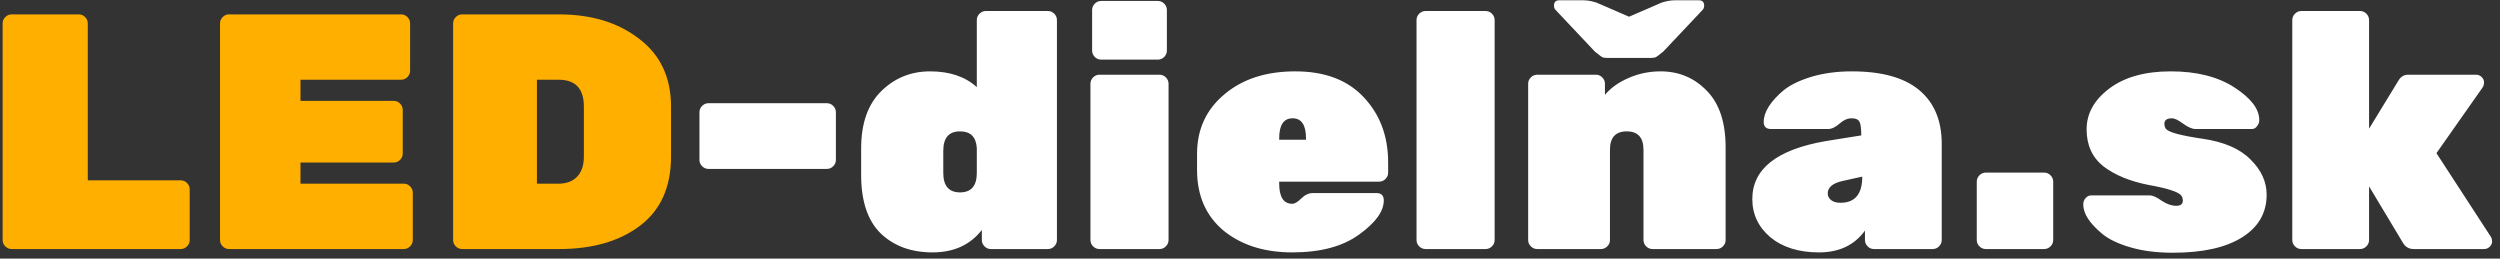
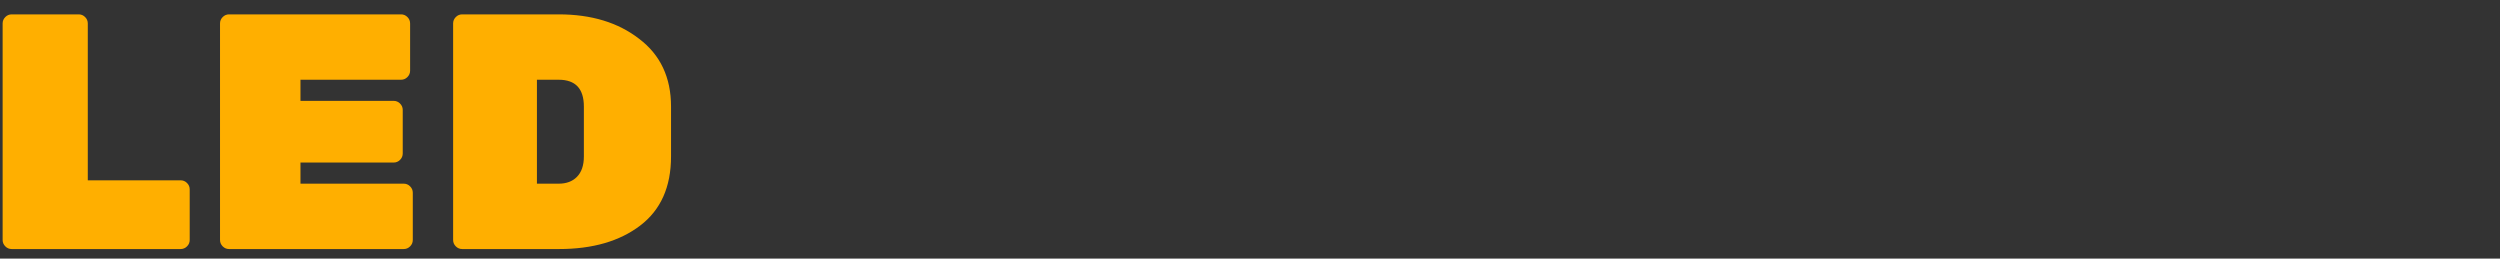
<svg xmlns="http://www.w3.org/2000/svg" width="261" height="27" viewBox="0 0 261 27" fill="none">
  <rect x="0" y="0" width="261" height="27" fill="#333333" stroke="none" />
  <path d="M9.165 18.825H18.86C19.117 18.825 19.338 18.918 19.525 19.105C19.712 19.292 19.805 19.513 19.805 19.77V25.055C19.805 25.312 19.712 25.533 19.525 25.72C19.338 25.907 19.117 26 18.86 26H1.22C0.963 26 0.742 25.907 0.555 25.72C0.368 25.533 0.275 25.312 0.275 25.055V2.445C0.275 2.188 0.368 1.967 0.555 1.78C0.742 1.593 0.963 1.5 1.22 1.5H8.22C8.477 1.5 8.698 1.593 8.885 1.78C9.072 1.967 9.165 2.188 9.165 2.445V18.825ZM31.37 19.175H42.15C42.407 19.175 42.629 19.268 42.815 19.455C43.002 19.642 43.095 19.863 43.095 20.12V25.055C43.095 25.312 43.002 25.533 42.815 25.72C42.629 25.907 42.407 26 42.15 26H23.915C23.659 26 23.437 25.907 23.25 25.72C23.064 25.533 22.97 25.312 22.97 25.055V2.445C22.97 2.188 23.064 1.967 23.25 1.78C23.437 1.593 23.659 1.5 23.915 1.5H41.87C42.127 1.5 42.349 1.593 42.535 1.78C42.722 1.967 42.815 2.188 42.815 2.445V7.38C42.815 7.637 42.722 7.858 42.535 8.045C42.349 8.232 42.127 8.325 41.87 8.325H31.37V10.53H41.1C41.357 10.53 41.579 10.623 41.765 10.81C41.952 10.997 42.045 11.218 42.045 11.475V16.025C42.045 16.282 41.952 16.503 41.765 16.69C41.579 16.877 41.357 16.97 41.1 16.97H31.37V19.175ZM48.251 1.5H58.331C61.738 1.5 64.538 2.352 66.731 4.055C68.948 5.735 70.056 8.092 70.056 11.125V16.34C70.056 19.513 68.983 21.917 66.836 23.55C64.69 25.183 61.866 26 58.366 26H48.251C47.995 26 47.773 25.907 47.586 25.72C47.4 25.533 47.306 25.312 47.306 25.055V2.445C47.306 2.188 47.4 1.967 47.586 1.78C47.773 1.593 47.995 1.5 48.251 1.5ZM56.056 8.325V19.175H58.331C59.125 19.175 59.755 18.942 60.221 18.475C60.711 17.985 60.956 17.273 60.956 16.34V11.125C60.956 9.258 60.081 8.325 58.331 8.325H56.056Z" fill="#FFAF00" />
-   <path d="M73.968 10.775H86.323C86.58 10.775 86.801 10.868 86.988 11.055C87.175 11.242 87.268 11.463 87.268 11.72V16.69C87.268 16.947 87.175 17.168 86.988 17.355C86.801 17.542 86.58 17.635 86.323 17.635H73.968C73.711 17.635 73.49 17.542 73.303 17.355C73.116 17.168 73.023 16.947 73.023 16.69V11.72C73.023 11.463 73.116 11.242 73.303 11.055C73.49 10.868 73.711 10.775 73.968 10.775ZM89.904 18.265V15.5C89.904 12.887 90.604 10.892 92.004 9.515C93.404 8.138 95.107 7.45 97.114 7.45C99.144 7.45 100.765 7.998 101.979 9.095V2.095C101.979 1.838 102.072 1.617 102.259 1.43C102.445 1.243 102.667 1.15 102.924 1.15H109.399C109.655 1.15 109.877 1.243 110.064 1.43C110.25 1.617 110.344 1.838 110.344 2.095V25.055C110.344 25.312 110.25 25.533 110.064 25.72C109.877 25.907 109.655 26 109.399 26H103.449C103.192 26 102.97 25.907 102.784 25.72C102.597 25.533 102.504 25.312 102.504 25.055V24.005C101.29 25.568 99.575 26.35 97.359 26.35C95.142 26.35 93.345 25.697 91.969 24.39C90.592 23.06 89.904 21.018 89.904 18.265ZM101.979 18.055V15.465C101.909 14.298 101.325 13.715 100.229 13.715C99.062 13.715 98.479 14.392 98.479 15.745V18.055C98.479 19.408 99.062 20.085 100.229 20.085C101.395 20.085 101.979 19.408 101.979 18.055ZM121.052 26H114.787C114.53 26 114.308 25.907 114.122 25.72C113.935 25.533 113.842 25.312 113.842 25.055V8.745C113.842 8.488 113.935 8.267 114.122 8.08C114.308 7.893 114.53 7.8 114.787 7.8H121.052C121.308 7.8 121.53 7.893 121.717 8.08C121.903 8.267 121.997 8.488 121.997 8.745V25.055C121.997 25.312 121.903 25.533 121.717 25.72C121.53 25.907 121.308 26 121.052 26ZM121.822 1.045V5.28C121.822 5.537 121.728 5.758 121.542 5.945C121.355 6.132 121.133 6.225 120.877 6.225H114.962C114.705 6.225 114.483 6.132 114.297 5.945C114.11 5.758 114.017 5.537 114.017 5.28V1.045C114.017 0.788 114.11 0.567 114.297 0.38C114.483 0.193 114.705 0.1 114.962 0.1H120.877C121.133 0.1 121.355 0.193 121.542 0.38C121.728 0.567 121.822 0.788 121.822 1.045ZM143.977 18.965H133.547V19.14C133.547 20.563 134.002 21.275 134.912 21.275C135.169 21.275 135.484 21.088 135.857 20.715C136.23 20.342 136.639 20.155 137.082 20.155H143.697C144.21 20.155 144.467 20.412 144.467 20.925C144.467 22.068 143.604 23.258 141.877 24.495C140.174 25.732 137.852 26.35 134.912 26.35C131.995 26.35 129.604 25.592 127.737 24.075C125.894 22.535 124.972 20.423 124.972 17.74V16.06C124.972 13.517 125.917 11.452 127.807 9.865C129.697 8.255 132.17 7.45 135.227 7.45C138.307 7.45 140.687 8.348 142.367 10.145C144.07 11.942 144.922 14.217 144.922 16.97V18.02C144.922 18.277 144.829 18.498 144.642 18.685C144.455 18.872 144.234 18.965 143.977 18.965ZM136.347 14.45C136.347 13.05 135.88 12.35 134.947 12.35C134.014 12.35 133.547 13.05 133.547 14.45V14.59H136.347V14.45ZM155.095 26H148.83C148.573 26 148.351 25.907 148.165 25.72C147.978 25.533 147.885 25.312 147.885 25.055V2.095C147.885 1.838 147.978 1.617 148.165 1.43C148.351 1.243 148.573 1.15 148.83 1.15H155.095C155.351 1.15 155.573 1.243 155.76 1.43C155.946 1.617 156.04 1.838 156.04 2.095V25.055C156.04 25.312 155.946 25.533 155.76 25.72C155.573 25.907 155.351 26 155.095 26ZM180.155 15.395V25.055C180.155 25.312 180.062 25.533 179.875 25.72C179.688 25.907 179.467 26 179.21 26H172.525C172.268 26 172.047 25.907 171.86 25.72C171.673 25.533 171.58 25.312 171.58 25.055V15.64C171.58 14.357 170.997 13.715 169.83 13.715C168.663 13.715 168.08 14.357 168.08 15.64V25.055C168.08 25.312 167.987 25.533 167.8 25.72C167.613 25.907 167.392 26 167.135 26H160.485C160.228 26 160.007 25.907 159.82 25.72C159.633 25.533 159.54 25.312 159.54 25.055V8.745C159.54 8.488 159.633 8.267 159.82 8.08C160.007 7.893 160.228 7.8 160.485 7.8H166.61C166.867 7.8 167.088 7.893 167.275 8.08C167.462 8.267 167.555 8.488 167.555 8.745V9.9C168.162 9.177 168.978 8.593 170.005 8.15C171.055 7.683 172.175 7.45 173.365 7.45C175.278 7.45 176.888 8.127 178.195 9.48C179.502 10.81 180.155 12.782 180.155 15.395ZM172.35 6.05H167.8C167.543 6.05 167.357 6.015 167.24 5.945C167.123 5.875 166.878 5.688 166.505 5.385L162.41 1.045C162.293 0.928 162.235 0.777 162.235 0.59C162.235 0.217 162.422 0.03 162.795 0.03H165.28C165.723 0.03 166.19 0.112 166.68 0.275L170.075 1.745L173.47 0.275C173.96 0.112 174.427 0.03 174.87 0.03H177.355C177.728 0.03 177.915 0.217 177.915 0.59C177.915 0.777 177.857 0.928 177.74 1.045L173.645 5.385C173.272 5.688 173.027 5.875 172.91 5.945C172.793 6.015 172.607 6.05 172.35 6.05ZM182.941 20.785C182.941 17.635 185.496 15.617 190.606 14.73L194.316 14.135C194.316 13.435 194.257 12.968 194.141 12.735C194.024 12.478 193.744 12.35 193.301 12.35C192.881 12.35 192.461 12.537 192.041 12.91C191.621 13.283 191.224 13.47 190.851 13.47H184.901C184.387 13.47 184.131 13.225 184.131 12.735C184.131 12.222 184.306 11.685 184.656 11.125C185.029 10.542 185.554 9.97 186.231 9.41C186.931 8.85 187.899 8.383 189.136 8.01C190.396 7.637 191.796 7.45 193.336 7.45C196.462 7.45 198.807 8.103 200.371 9.41C201.934 10.717 202.716 12.583 202.716 15.01V25.055C202.716 25.312 202.622 25.533 202.436 25.72C202.249 25.907 202.027 26 201.771 26H195.646C195.389 26 195.167 25.907 194.981 25.72C194.794 25.533 194.701 25.312 194.701 25.055V24.075C193.604 25.592 192.006 26.35 189.906 26.35C187.806 26.35 186.114 25.825 184.831 24.775C183.571 23.702 182.941 22.372 182.941 20.785ZM192.146 21.17C193.662 21.17 194.421 20.26 194.421 18.44L192.356 18.895C191.329 19.128 190.816 19.56 190.816 20.19C190.816 20.47 190.932 20.703 191.166 20.89C191.399 21.077 191.726 21.17 192.146 21.17ZM207.319 18.02H213.409C213.666 18.02 213.888 18.113 214.074 18.3C214.261 18.487 214.354 18.708 214.354 18.965V25.055C214.354 25.312 214.261 25.533 214.074 25.72C213.888 25.907 213.666 26 213.409 26H207.319C207.063 26 206.841 25.907 206.654 25.72C206.468 25.533 206.374 25.312 206.374 25.055V18.965C206.374 18.708 206.468 18.487 206.654 18.3C206.841 18.113 207.063 18.02 207.319 18.02ZM227.887 20.96C227.887 20.727 227.829 20.54 227.712 20.4C227.409 20.027 226.289 19.665 224.352 19.315C222.416 18.942 220.841 18.3 219.627 17.39C218.437 16.457 217.842 15.162 217.842 13.505C217.842 11.848 218.636 10.425 220.222 9.235C221.809 8.045 223.944 7.45 226.627 7.45C229.334 7.45 231.551 8.01 233.277 9.13C235.004 10.25 235.867 11.382 235.867 12.525C235.867 12.782 235.786 13.003 235.622 13.19C235.482 13.377 235.307 13.47 235.097 13.47H229.217C228.867 13.47 228.436 13.283 227.922 12.91C227.409 12.537 227.024 12.35 226.767 12.35C226.231 12.35 225.962 12.537 225.962 12.91C225.962 13.143 226.021 13.33 226.137 13.47C226.441 13.82 227.712 14.158 229.952 14.485C232.192 14.812 233.861 15.535 234.957 16.655C236.077 17.752 236.637 18.977 236.637 20.33C236.637 22.22 235.786 23.702 234.082 24.775C232.379 25.848 229.964 26.385 226.837 26.385C225.181 26.385 223.711 26.198 222.427 25.825C221.144 25.452 220.164 24.985 219.487 24.425C218.157 23.328 217.492 22.302 217.492 21.345C217.492 21.088 217.574 20.867 217.737 20.68C217.901 20.493 218.099 20.4 218.332 20.4H224.422C224.749 20.4 225.169 20.587 225.682 20.96C226.219 21.31 226.721 21.485 227.187 21.485C227.654 21.485 227.887 21.31 227.887 20.96ZM247.33 2.095V13.435L250.41 8.395C250.644 7.998 250.982 7.8 251.425 7.8H258.495C258.729 7.8 258.927 7.882 259.09 8.045C259.254 8.208 259.335 8.395 259.335 8.605C259.335 8.815 259.277 9.002 259.16 9.165L254.365 15.99L260.035 24.705C260.129 24.845 260.175 25.02 260.175 25.23C260.175 25.417 260.094 25.592 259.93 25.755C259.767 25.918 259.569 26 259.335 26H251.985C251.519 26 251.157 25.802 250.9 25.405L247.33 19.455V25.055C247.33 25.312 247.237 25.533 247.05 25.72C246.864 25.907 246.642 26 246.385 26H240.26C240.004 26 239.782 25.907 239.595 25.72C239.409 25.533 239.315 25.312 239.315 25.055V2.095C239.315 1.838 239.409 1.617 239.595 1.43C239.782 1.243 240.004 1.15 240.26 1.15H246.385C246.642 1.15 246.864 1.243 247.05 1.43C247.237 1.617 247.33 1.838 247.33 2.095Z" fill="white" />
</svg>